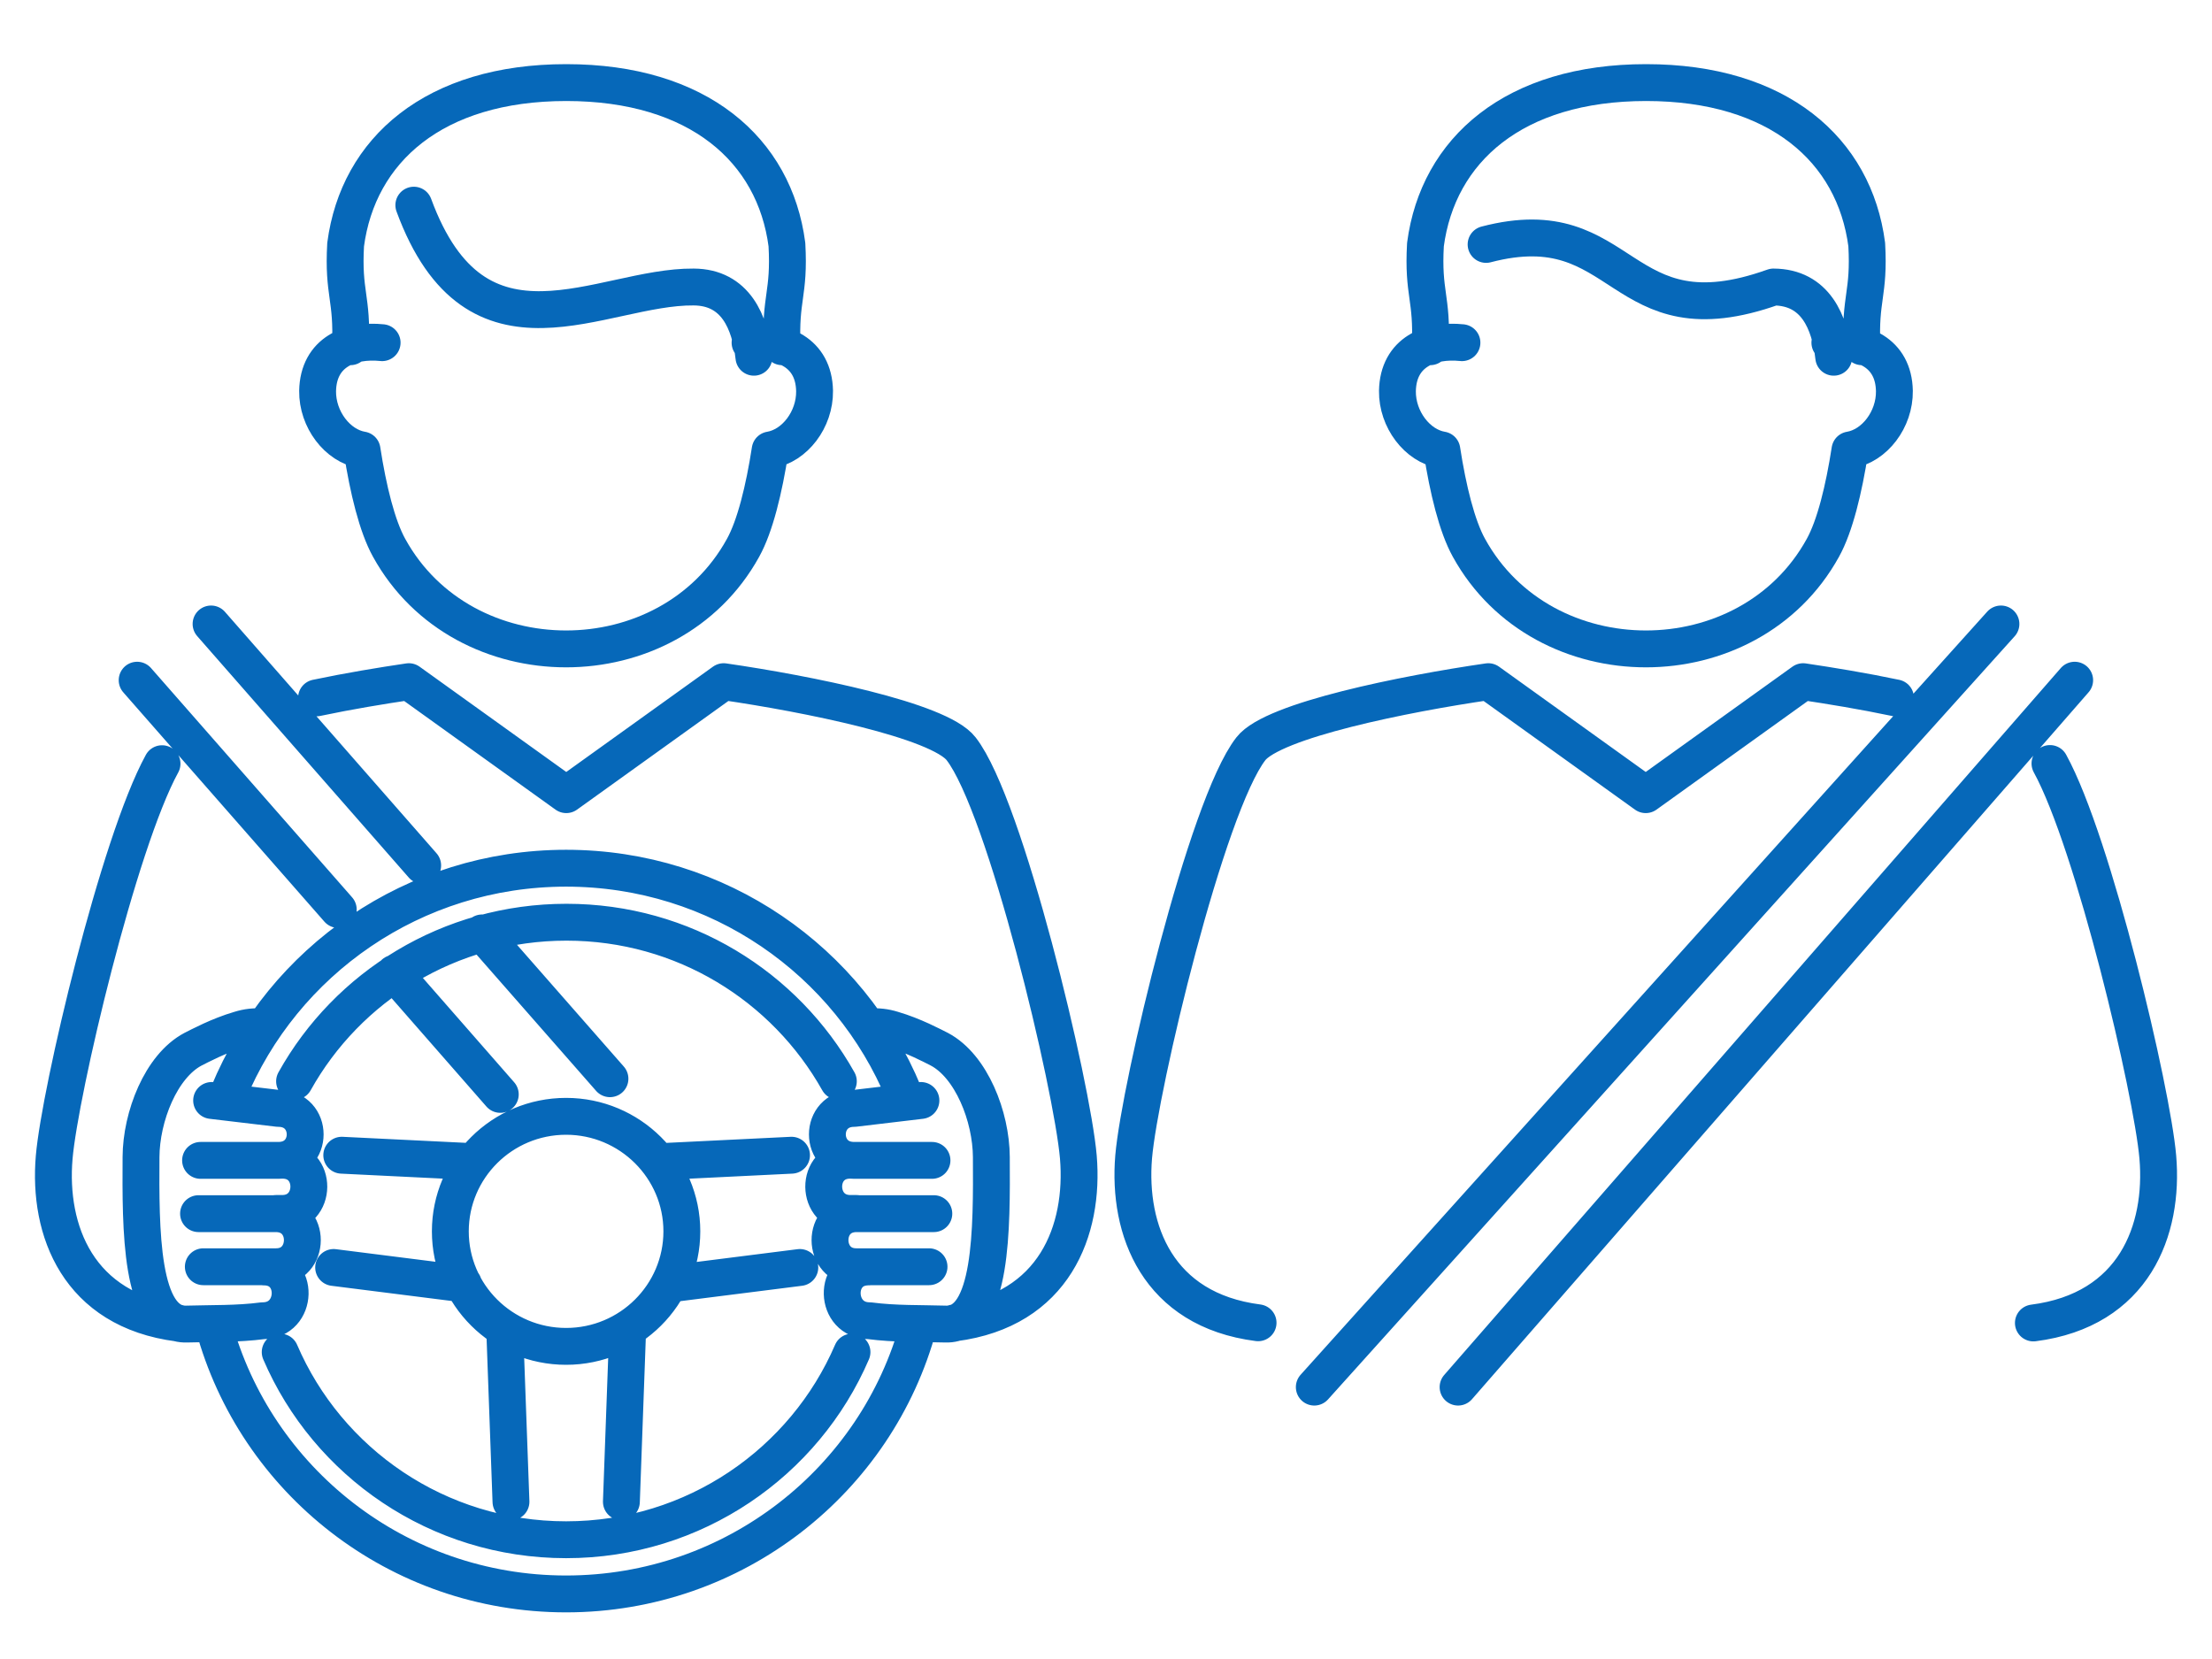
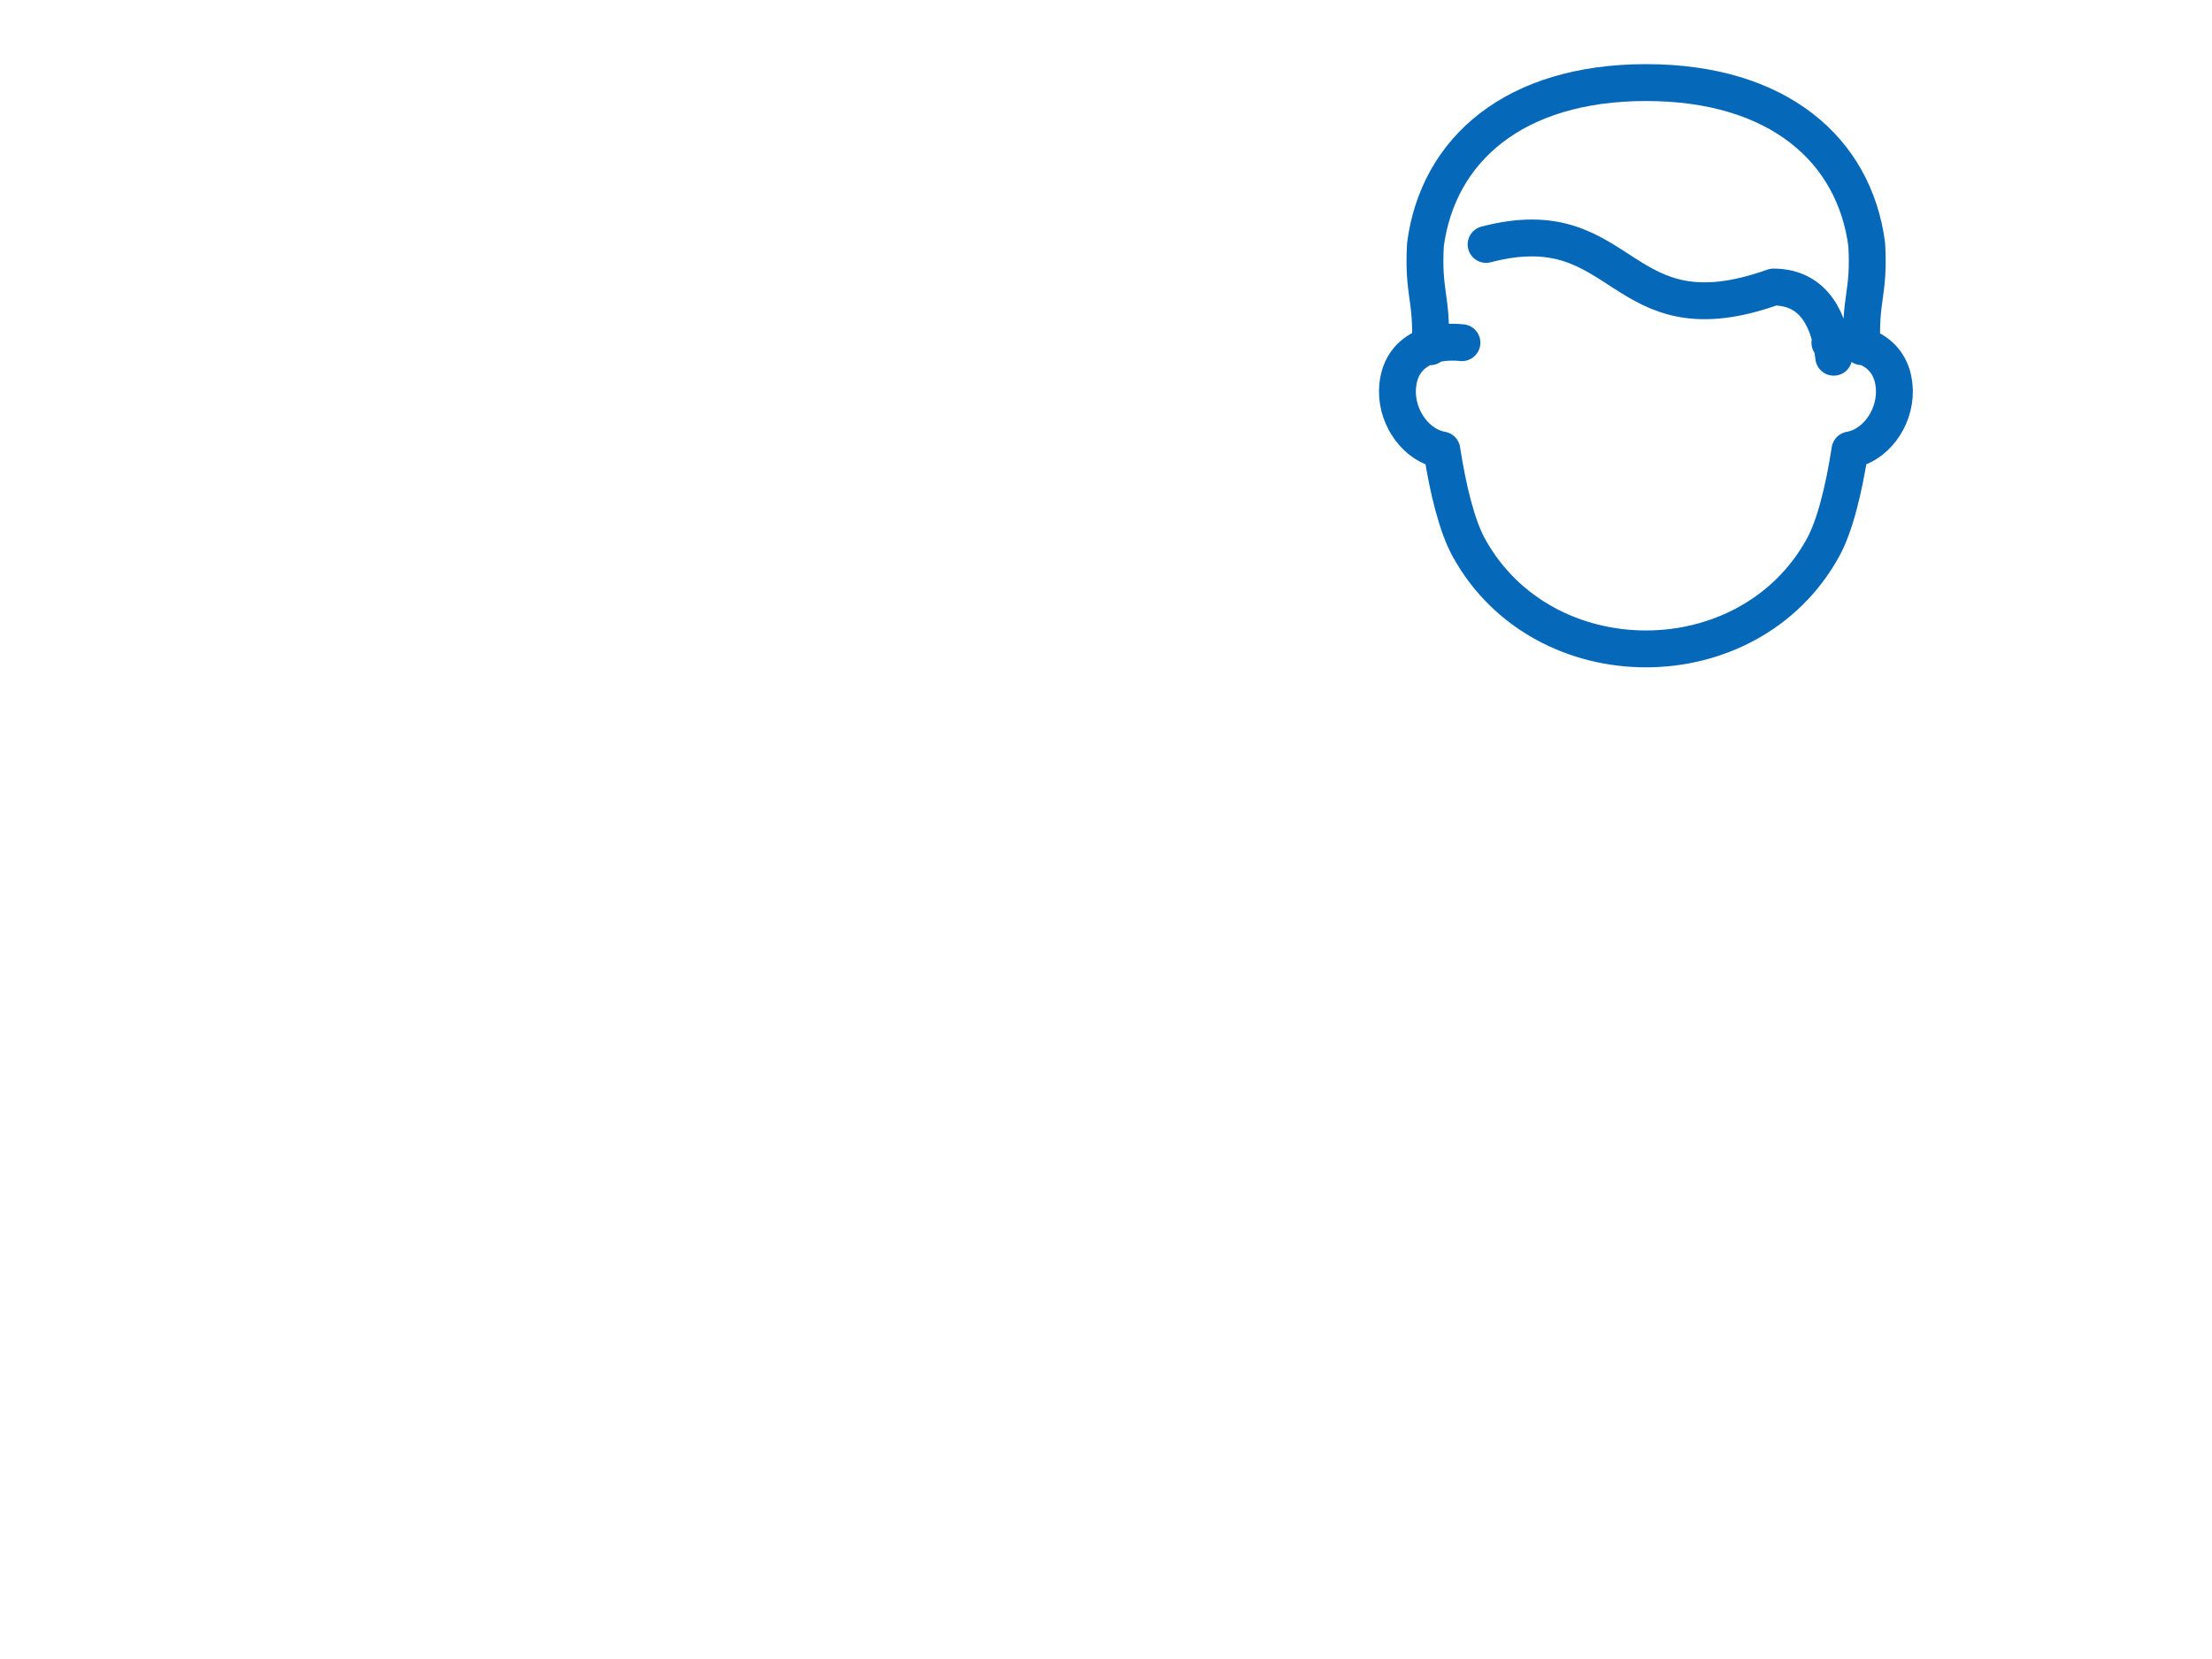
<svg xmlns="http://www.w3.org/2000/svg" id="_レイヤー_1" data-name="レイヤー 1" viewBox="0 0 120 90">
  <defs>
    <style>.cls-1{fill:none;stroke:#0668b9;stroke-linecap:round;stroke-linejoin:round;stroke-width:2px}</style>
  </defs>
-   <path class="cls-1" d="M19.01 18.81c.12-2.69-.41-2.86-.26-5.54.68-5.14 4.81-8.79 11.97-8.79s11.3 3.65 11.97 8.79c.15 2.69-.38 2.86-.26 5.54m-1.53.57c-.21-1.89-.99-3.8-3.27-3.81-5.02-.05-11.78 4.8-15.18-4.44m18.24 7.46c1.72-.17 3.46.51 3.5 2.62.02 1.55-1.08 2.98-2.41 3.2-.33 2.14-.82 4.14-1.47 5.31-4.03 7.31-15.17 7.31-19.2 0-.65-1.17-1.14-3.17-1.47-5.31-1.33-.22-2.43-1.66-2.41-3.2.04-2.12 1.78-2.8 3.5-2.62m-9.7 50.13h3.95c1.88 0 1.92-2.88-.02-2.88h-4.19m.11-2.89h4.22c1.94 0 1.94-2.82 0-2.82l-3.62-.43m2.86-4c-.56-.02-.92.02-1.34.15-1.13.33-2.17.89-2.53 1.07-1.74.92-2.81 3.66-2.82 5.85-.02 3.85-.06 9.13 2.47 9.06 1.38-.04 2.75 0 4.13-.18 1.94 0 2.01-2.92.07-2.92m.65-2.9h.33c1.92 0 1.95-2.89.02-2.89m-.12 10.41c2.57 5.99 8.55 10.18 15.51 10.18s12.94-4.2 15.51-10.18M15.98 58.66c2.87-5.15 8.4-8.63 14.75-8.63s11.86 3.48 14.75 8.63M11.59 71.91c2.27 8.39 9.97 14.56 19.12 14.56s16.86-6.18 19.12-14.56m-37.44-12.6c2.96-7.17 10.05-12.21 18.32-12.21s15.36 5.04 18.32 12.21m1.37 9.41h-3.95c-1.88 0-1.92-2.88.02-2.88h4.19m-.1-2.89h-4.22c-1.94 0-1.94-2.82 0-2.82l3.62-.43m-2.87-4c.56-.02.92.02 1.34.15 1.13.33 2.17.89 2.53 1.07 1.74.92 2.81 3.66 2.82 5.85.02 3.85.06 9.13-2.47 9.06-1.38-.04-2.75 0-4.13-.18-1.94 0-2.01-2.92-.07-2.92m-.64-2.9h-.33c-1.92 0-1.95-2.89-.02-2.89M17.17 37.86c1.76-.37 3.52-.66 5.01-.88l8.54 6.13 8.54-6.13c4.49.65 11.68 2.09 12.88 3.64 2.41 3.09 6.03 18.29 6.36 22.15.33 3.96-1.29 8.3-6.75 9m-42.06.01c-5.47-.7-7.09-5.04-6.75-9 .31-3.6 3.48-17.03 5.85-21.35m9.56 7.91L7.44 36.9m19.7 22.47l-5.75-6.57m4.76-2.19l6.94 7.91M11.45 33.85l11.48 13.1m4.79 34.52l-.34-9.34m6.67 0l-.34 9.34m9.68-12.71l-7.04.89m-.56-6.63l7.15-.35M18.1 68.76l7.04.89m.55-6.63l-7.15-.35m12.17-2.11c3.46 0 6.28 2.8 6.28 6.24s-2.81 6.24-6.28 6.24-6.28-2.8-6.28-6.24 2.81-6.24 6.28-6.24zm72.12-22.7c-1.76-.37-3.53-.66-5.01-.88l-8.54 6.13-8.54-6.13c-4.49.65-11.68 2.09-12.88 3.64-2.41 3.09-6.03 18.29-6.36 22.14-.33 3.96 1.29 8.3 6.75 9m42.06.01c5.47-.7 7.09-5.04 6.75-9-.31-3.6-3.48-17.03-5.85-21.35M79.1 75.25l33.45-38.35m-4-3.05L71.3 75.25" />
  <path class="cls-1" d="M77.59 18.81c.12-2.69-.41-2.86-.26-5.54.68-5.14 4.81-8.79 11.97-8.79s11.3 3.65 11.97 8.79c.15 2.69-.38 2.86-.26 5.54m-1.53.57c-.21-1.89-.99-3.8-3.27-3.81-8.51 3.04-7.94-4.31-15.59-2.31m18.65 5.33c1.72-.17 3.46.51 3.5 2.62.02 1.55-1.08 2.98-2.41 3.2-.33 2.14-.82 4.14-1.47 5.31-4.03 7.31-15.17 7.31-19.2 0-.65-1.17-1.14-3.17-1.47-5.31-1.33-.22-2.43-1.66-2.41-3.2.04-2.12 1.78-2.8 3.5-2.62" />
</svg>